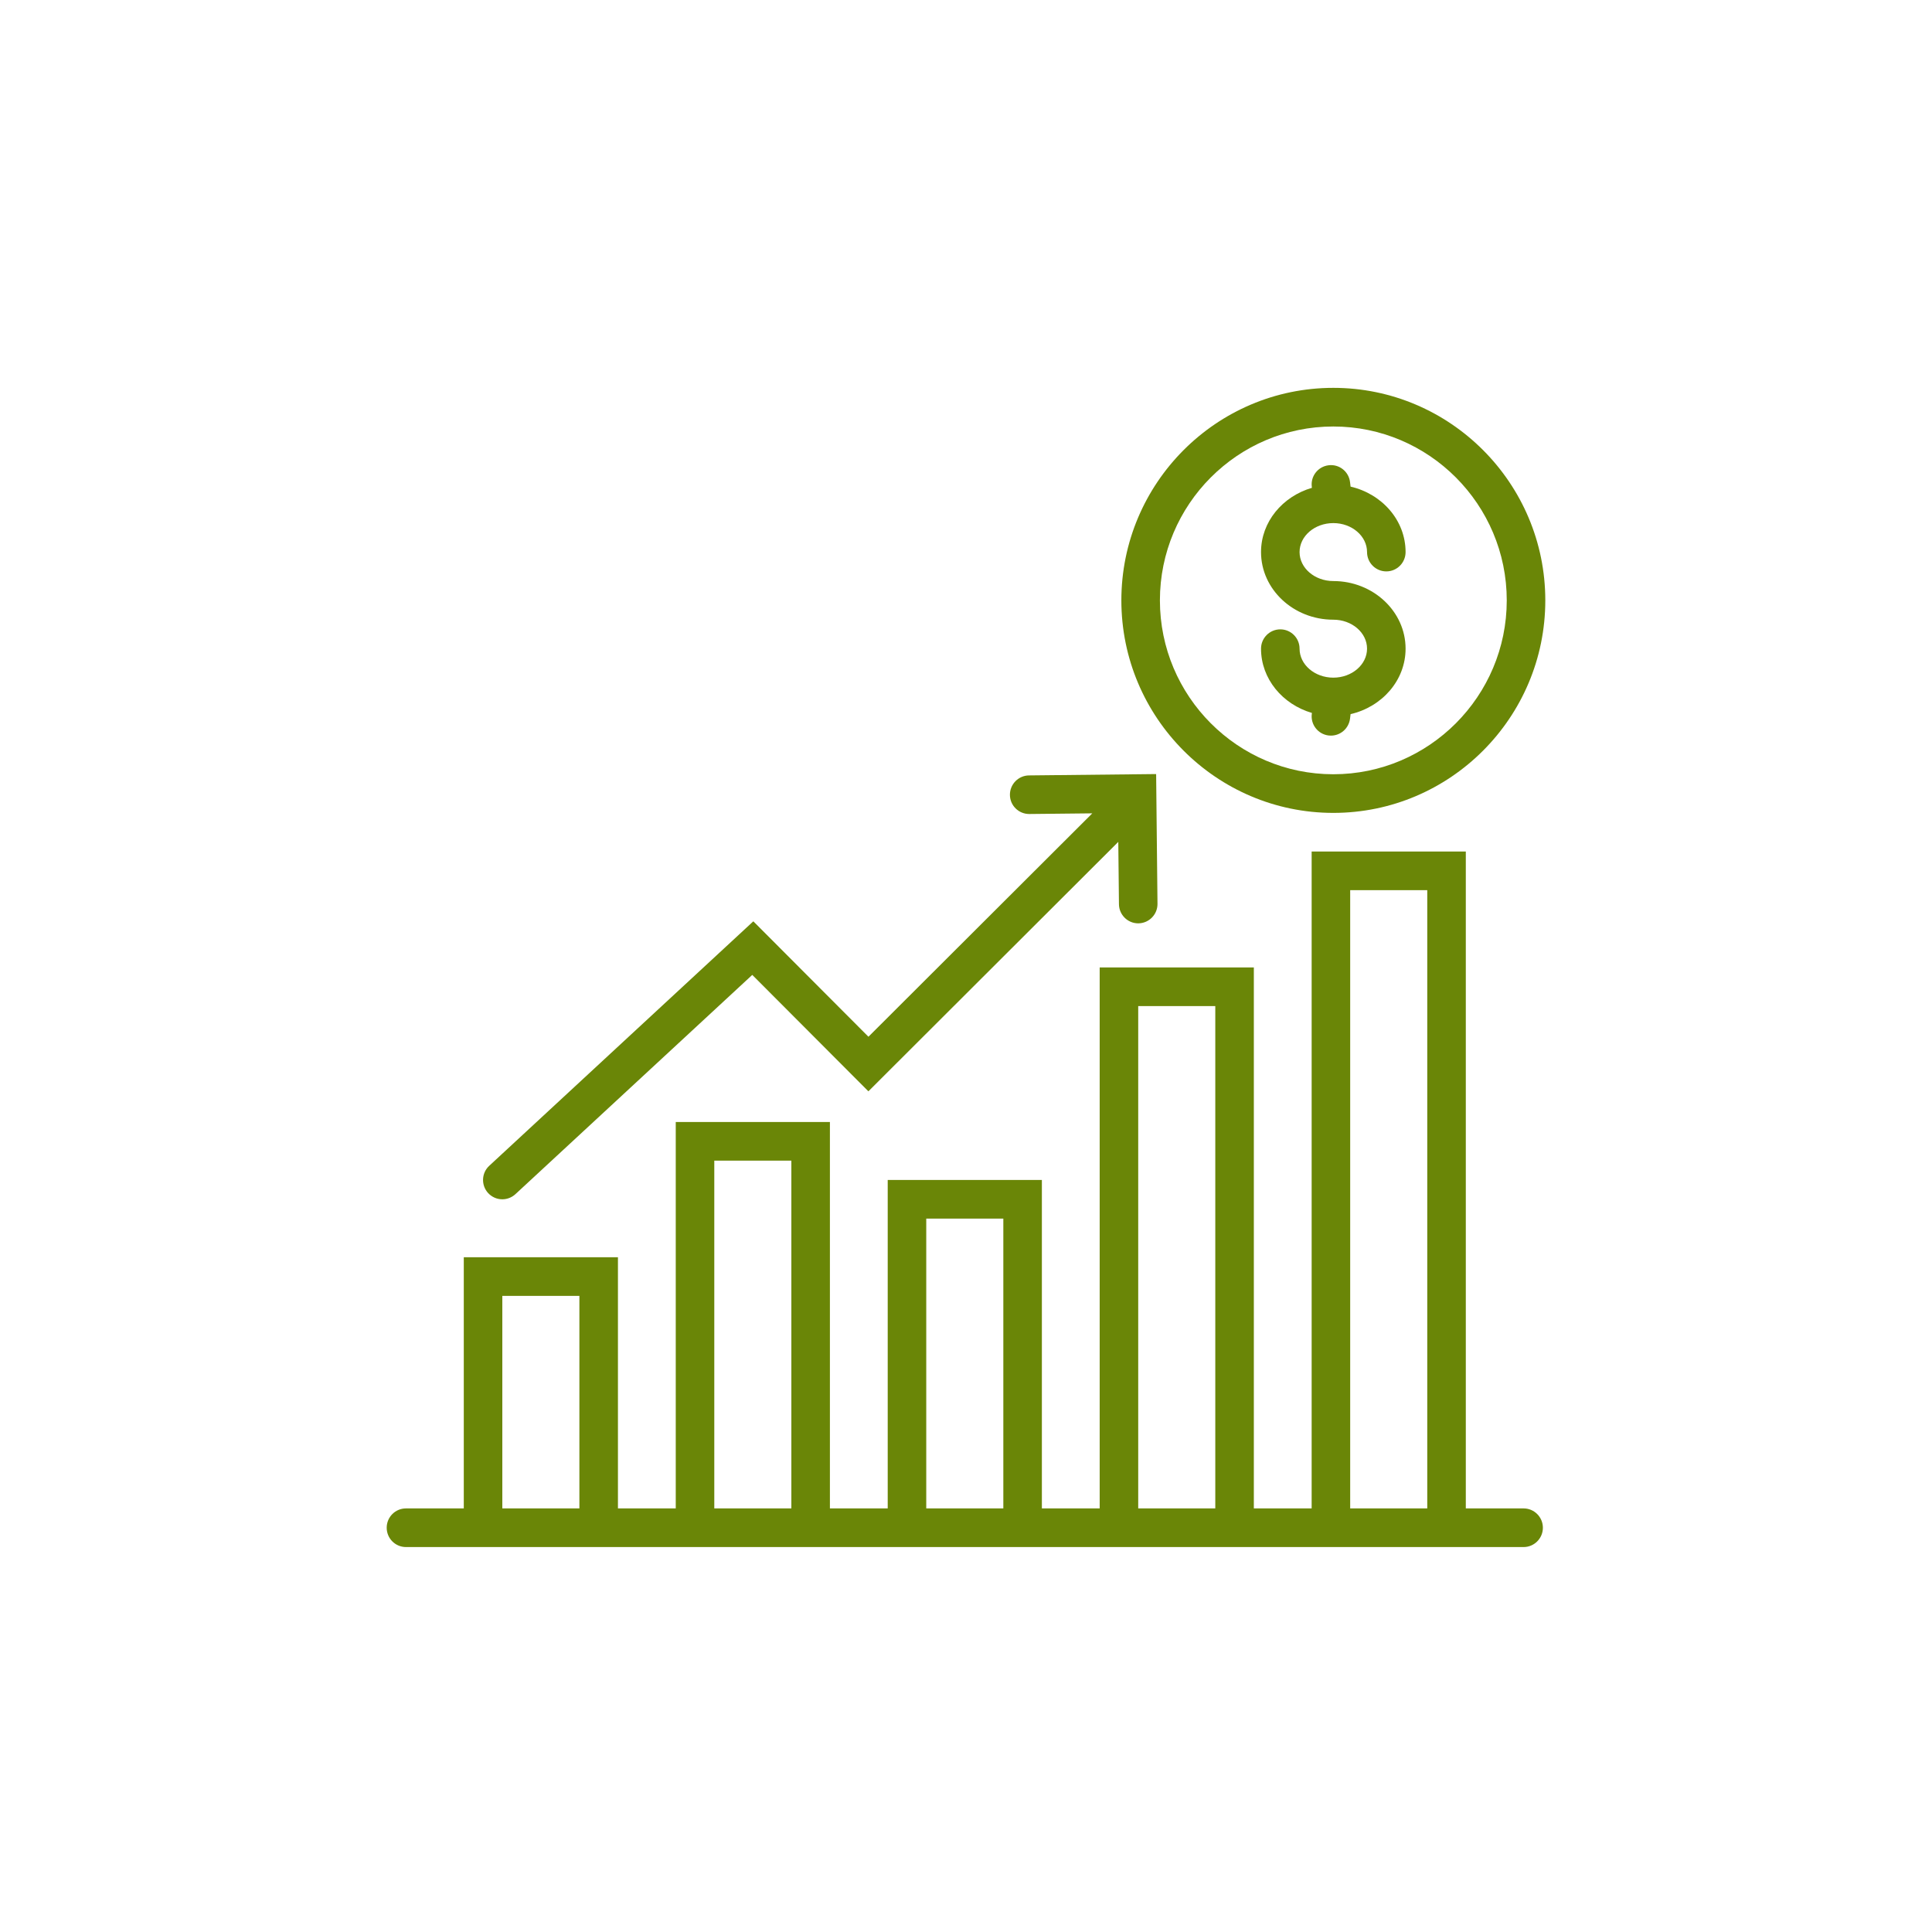
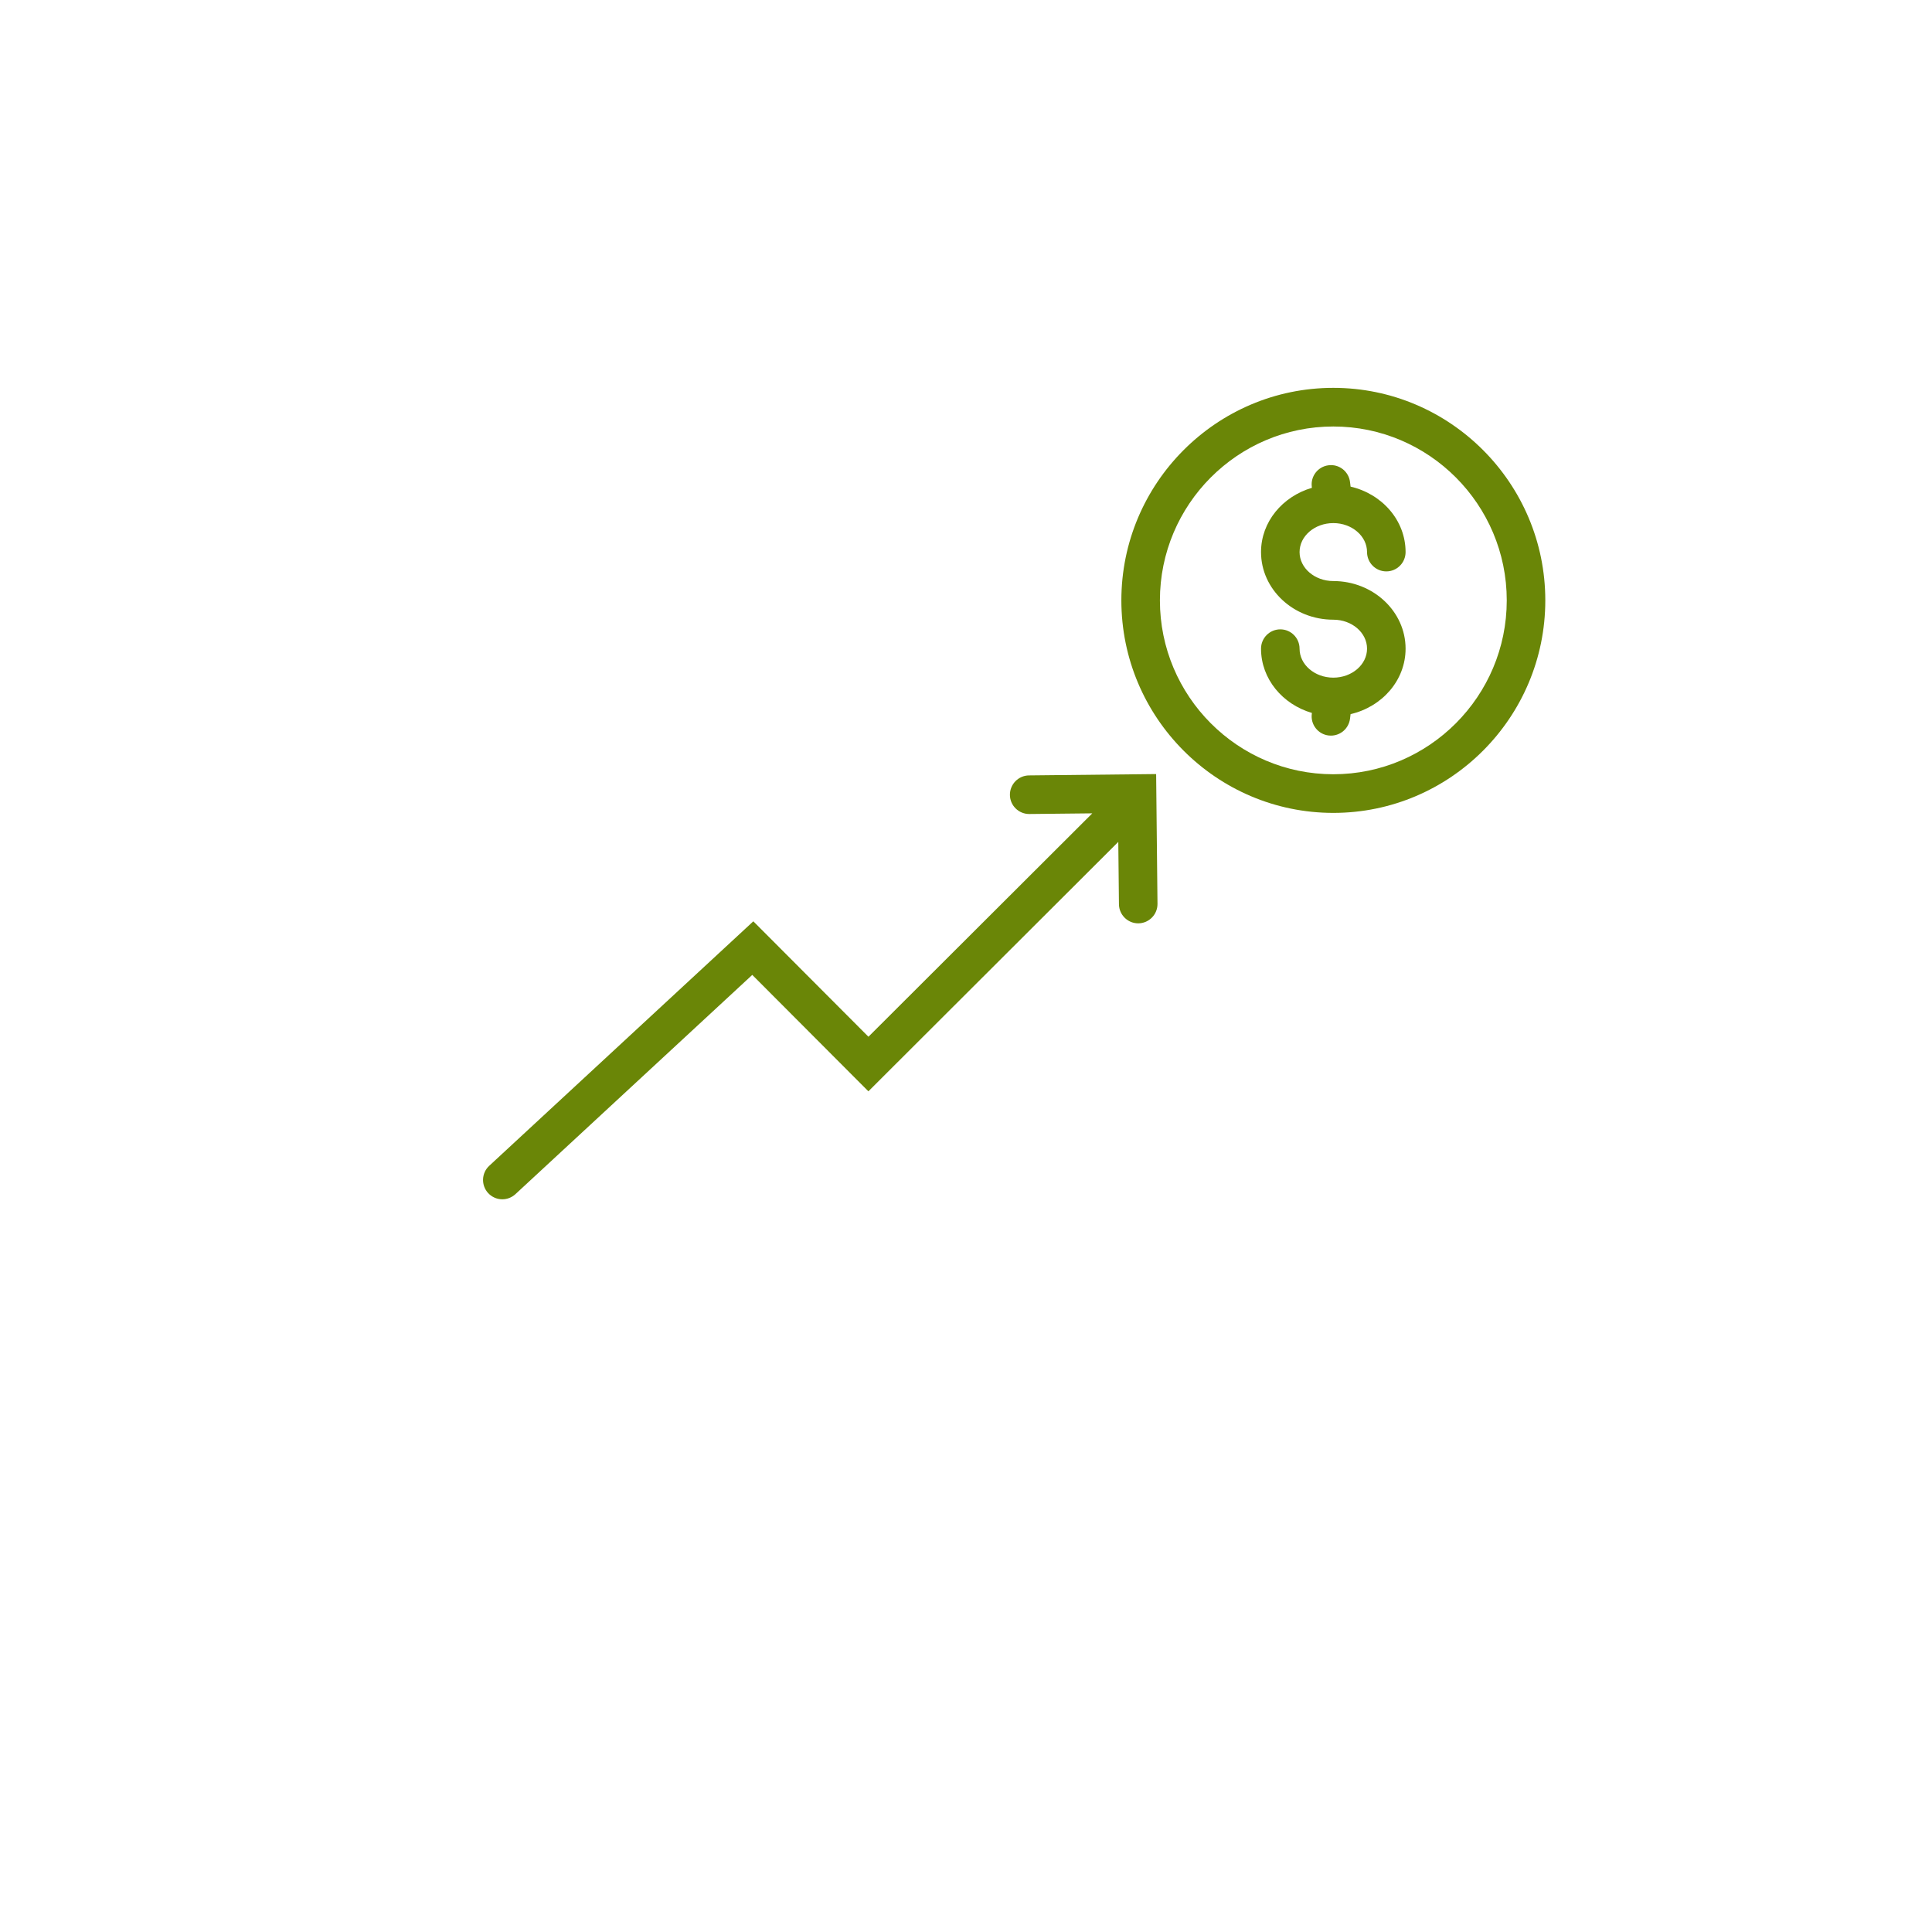
<svg xmlns="http://www.w3.org/2000/svg" width="200" zoomAndPan="magnify" viewBox="0 0 150 150" height="200" preserveAspectRatio="xMidYMid meet" version="1.0">
  <defs>
    <clipPath id="b3142e9cab">
-       <path d="M 30 66 L 120 66 L 120 120.113 L 30 120.113 Z M 30 66 " clip-rule="nonzero" />
-     </clipPath>
+       </clipPath>
    <clipPath id="b17901b318">
      <path d="M 87 30.113 L 119.977 30.113 L 119.977 63.219 L 87 63.219 Z M 87 30.113 " clip-rule="nonzero" />
    </clipPath>
  </defs>
  <g clip-path="url(#b3142e9cab)">
    <path fill="#6a8607" d="M 104.828 117.113 L 104.828 69.113 L 110.812 69.113 L 110.812 117.113 Z M 88.371 117.113 L 88.371 78.113 L 94.355 78.113 L 94.355 117.113 Z M 71.914 117.113 L 71.914 94.613 L 77.898 94.613 L 77.898 117.113 Z M 55.457 117.113 L 55.457 90.113 L 61.441 90.113 L 61.441 117.113 Z M 39 117.113 L 39 100.613 L 44.984 100.613 L 44.984 117.113 Z M 118.293 117.113 L 113.805 117.113 L 113.805 66.113 L 101.836 66.113 L 101.836 117.113 L 97.348 117.113 L 97.348 75.113 L 85.379 75.113 L 85.379 117.113 L 80.891 117.113 L 80.891 91.613 L 68.922 91.613 L 68.922 117.113 L 64.434 117.113 L 64.434 87.113 L 52.465 87.113 L 52.465 117.113 L 47.977 117.113 L 47.977 97.613 L 36.008 97.613 L 36.008 117.113 L 31.52 117.113 C 30.691 117.113 30.023 117.785 30.023 118.613 C 30.023 119.441 30.691 120.113 31.52 120.113 L 118.293 120.113 C 119.117 120.113 119.789 119.441 119.789 118.613 C 119.789 117.785 119.117 117.113 118.293 117.113 " fill-opacity="1" fill-rule="nonzero" />
  </g>
  <path fill="#6a8607" d="M 39 93.113 C 39.363 93.113 39.727 92.98 40.016 92.715 L 58.406 75.691 L 67.422 84.73 L 86.824 65.363 L 86.875 70.203 C 86.883 71.023 87.551 71.688 88.371 71.688 C 88.375 71.688 88.379 71.688 88.387 71.688 C 89.211 71.676 89.875 71 89.867 70.172 L 89.762 60.098 L 79.891 60.203 C 79.066 60.211 78.402 60.891 78.41 61.719 C 78.418 62.539 79.086 63.199 79.906 63.199 C 79.91 63.199 79.918 63.199 79.922 63.199 L 84.805 63.148 L 67.426 80.492 L 58.488 71.531 L 37.984 90.512 C 37.379 91.07 37.34 92.02 37.898 92.629 C 38.195 92.949 38.598 93.113 39 93.113 " fill-opacity="1" fill-rule="nonzero" />
  <g clip-path="url(#b17901b318)">
    <path fill="#6a8607" d="M 103.52 60.113 C 96.094 60.113 90.055 54.055 90.055 46.613 C 90.055 39.168 96.094 33.113 103.52 33.113 C 110.941 33.113 116.984 39.168 116.984 46.613 C 116.984 54.055 110.941 60.113 103.52 60.113 Z M 103.52 30.113 C 94.445 30.113 87.062 37.516 87.062 46.613 C 87.062 55.711 94.445 63.113 103.52 63.113 C 112.594 63.113 119.977 55.711 119.977 46.613 C 119.977 37.516 112.594 30.113 103.52 30.113 " fill-opacity="1" fill-rule="nonzero" />
  </g>
  <path fill="#6a8607" d="M 103.52 40.613 C 104.961 40.613 106.137 41.621 106.137 42.863 C 106.137 43.691 106.805 44.363 107.633 44.363 C 108.461 44.363 109.129 43.691 109.129 42.863 C 109.129 40.402 107.305 38.348 104.859 37.781 L 104.816 37.426 C 104.715 36.605 103.973 36.016 103.145 36.125 C 102.324 36.227 101.742 36.977 101.848 37.797 L 101.855 37.875 C 99.578 38.543 97.906 40.512 97.906 42.863 C 97.906 45.758 100.426 48.113 103.52 48.113 C 104.961 48.113 106.137 49.121 106.137 50.363 C 106.137 51.602 104.961 52.613 103.52 52.613 C 102.074 52.613 100.898 51.602 100.898 50.363 C 100.898 49.535 100.23 48.863 99.402 48.863 C 98.578 48.863 97.906 49.535 97.906 50.363 C 97.906 52.711 99.578 54.684 101.855 55.352 L 101.848 55.426 C 101.742 56.246 102.324 57 103.145 57.102 C 103.207 57.109 103.27 57.113 103.332 57.113 C 104.078 57.113 104.719 56.559 104.816 55.797 L 104.859 55.445 C 107.305 54.879 109.129 52.82 109.129 50.363 C 109.129 47.469 106.609 45.113 103.52 45.113 C 102.074 45.113 100.898 44.102 100.898 42.863 C 100.898 41.621 102.074 40.613 103.52 40.613 " fill-opacity="1" fill-rule="nonzero" />
</svg>